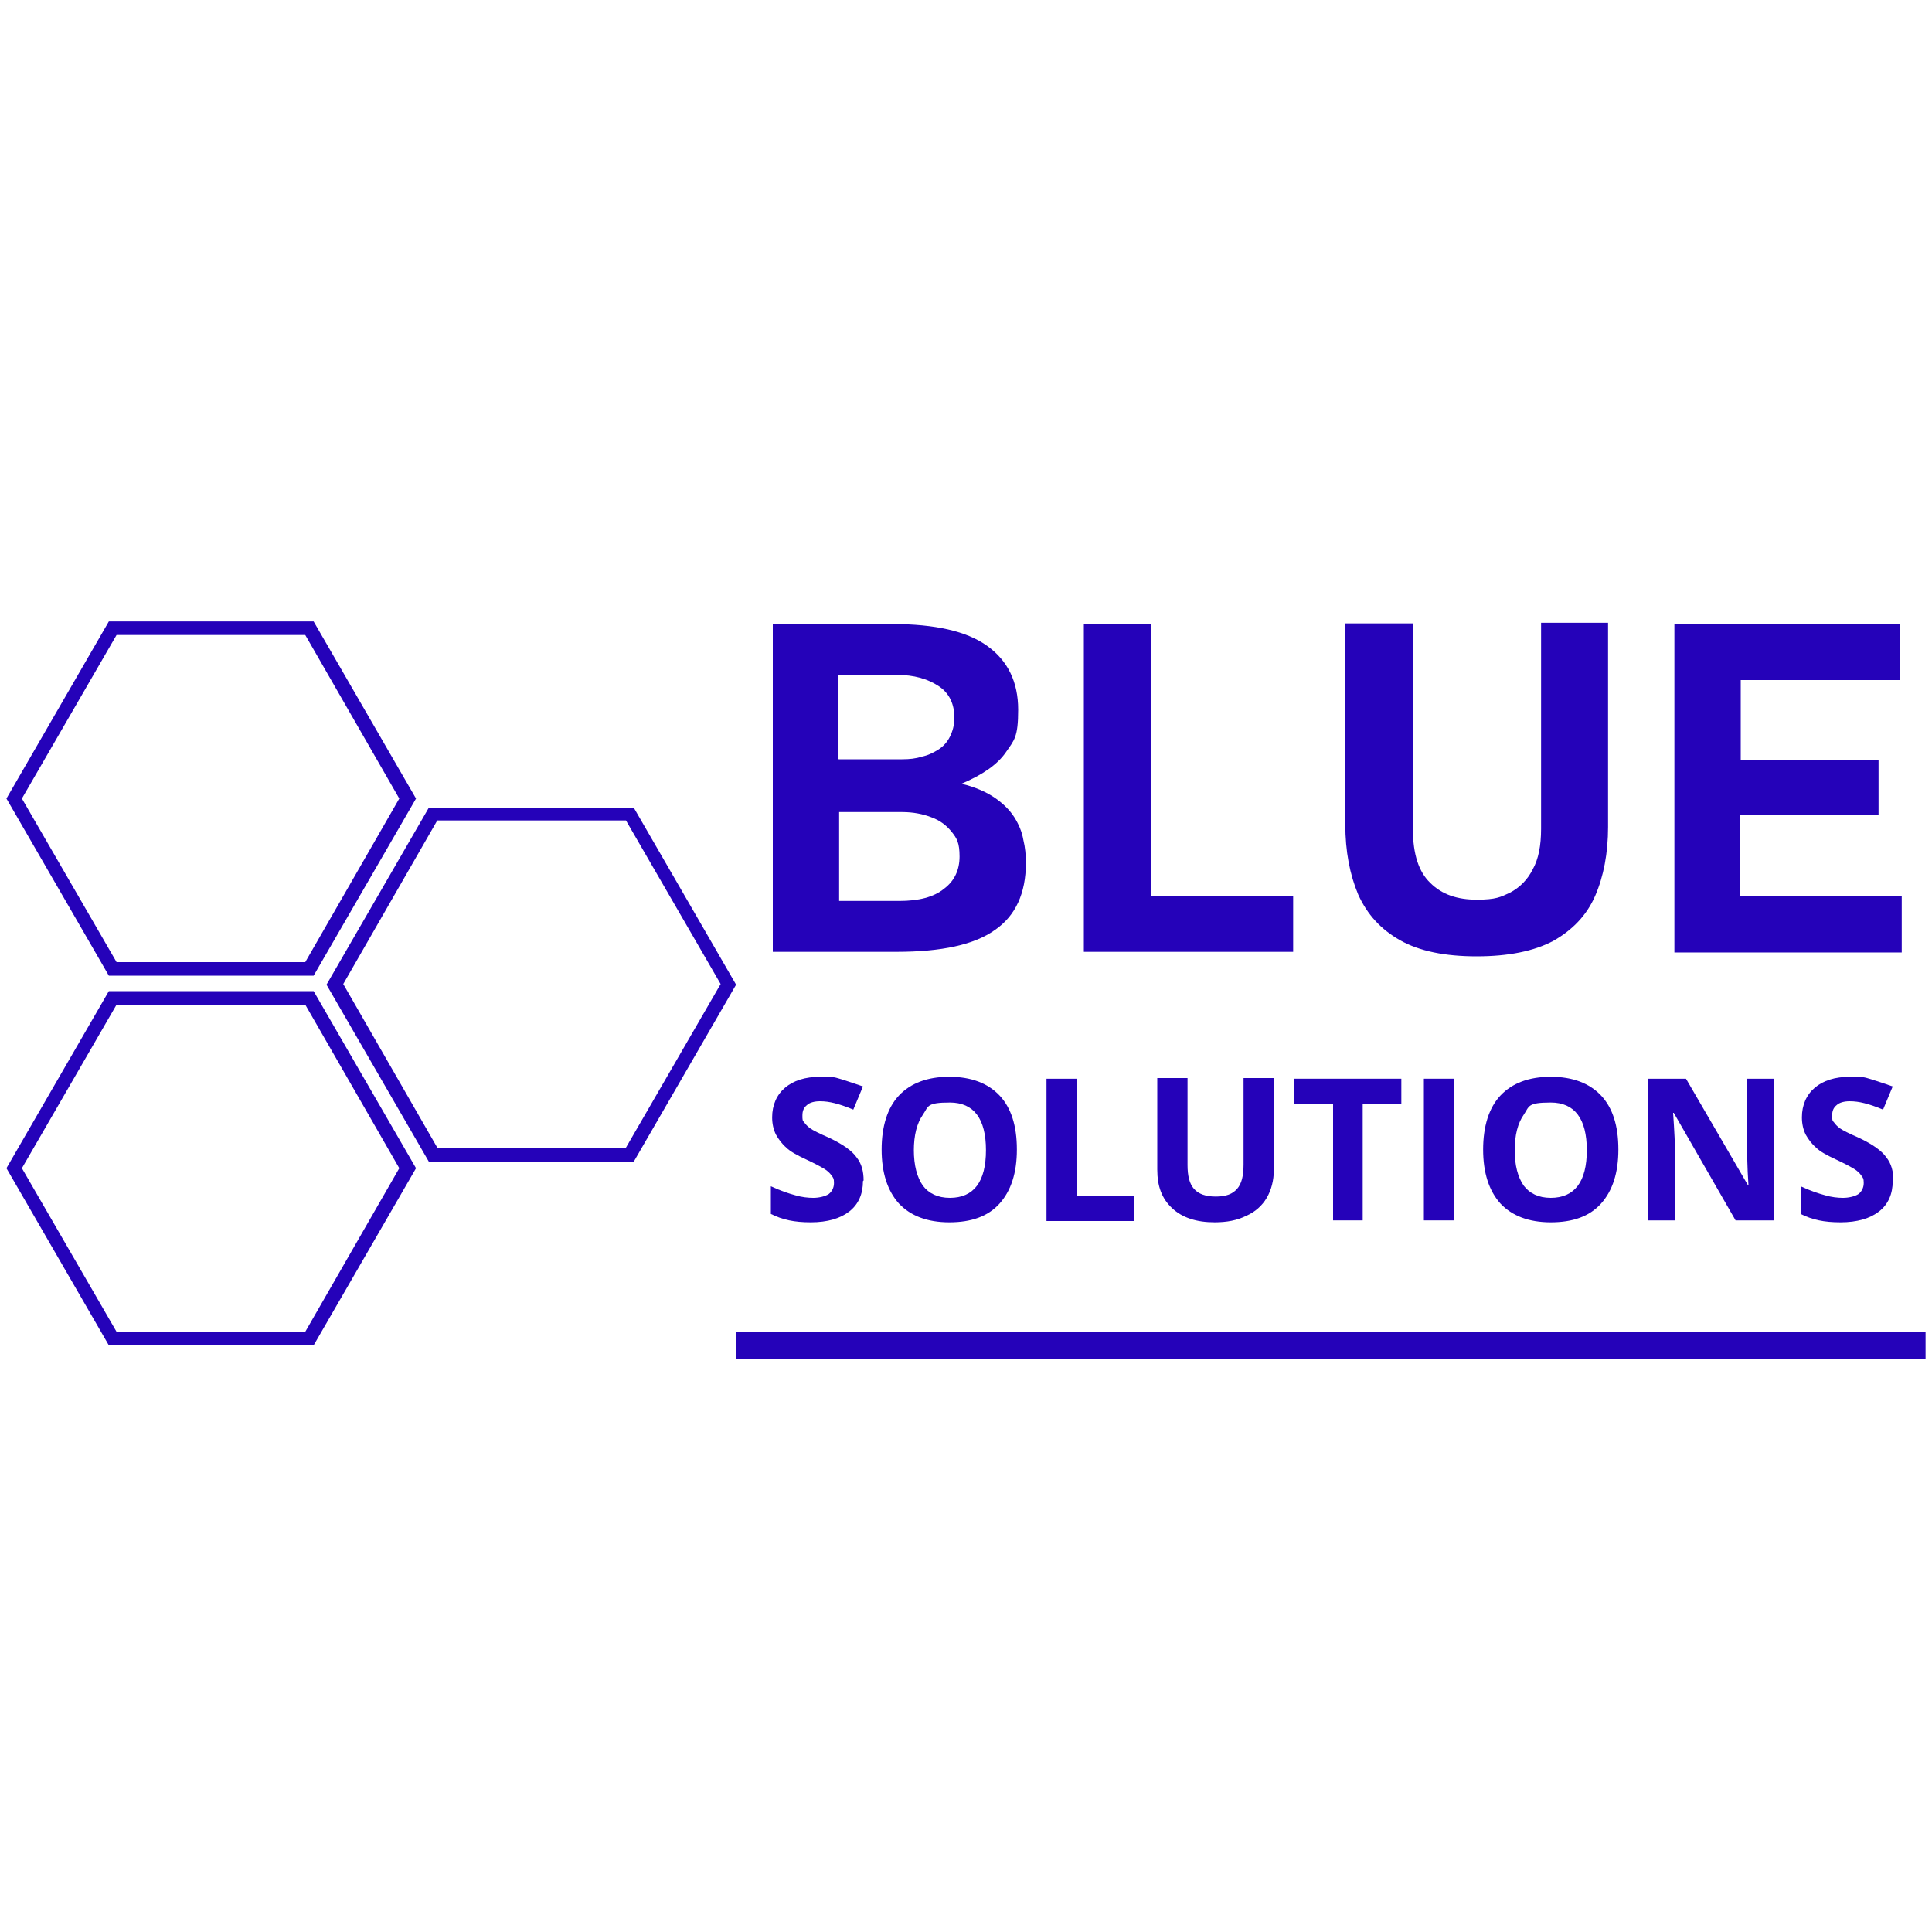
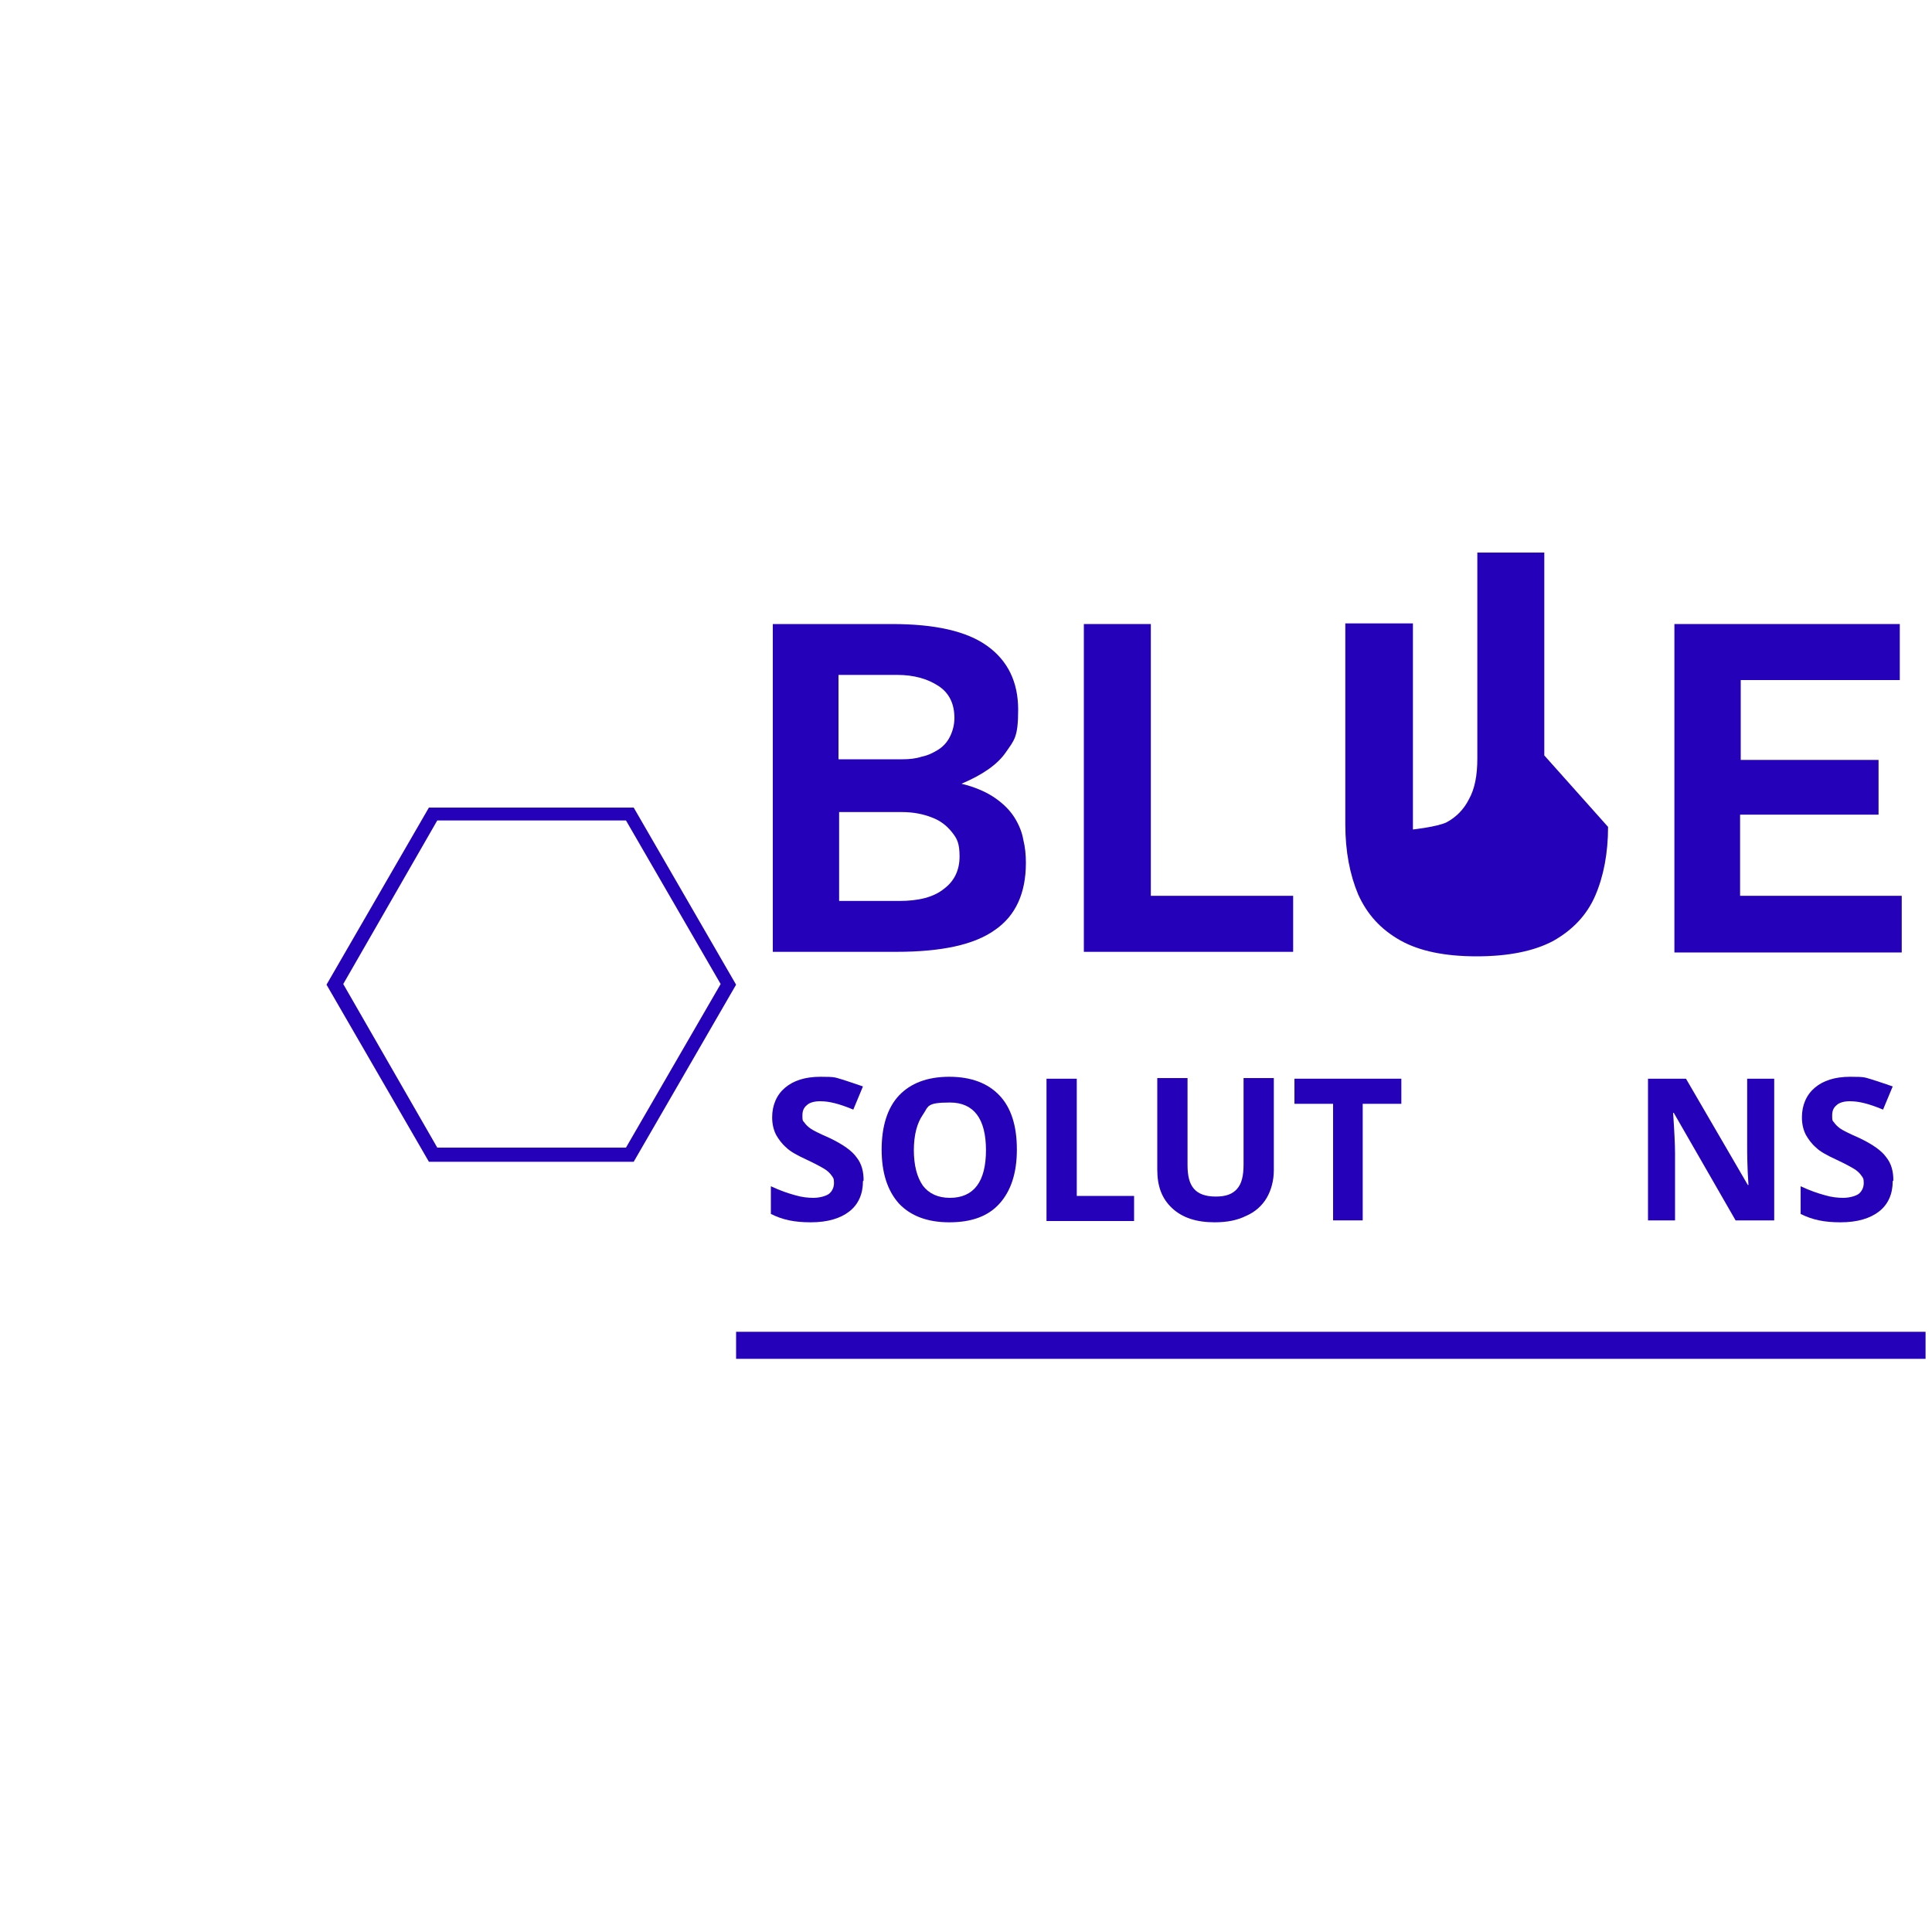
<svg xmlns="http://www.w3.org/2000/svg" id="Layer_1" data-name="Layer 1" version="1.1" viewBox="0 0 300 300">
  <defs>
    <style>
      .cls-1 {
        clip-path: url(#clippath);
      }

      .cls-2 {
        fill: none;
      }

      .cls-2, .cls-3 {
        stroke-width: 0px;
      }

      .cls-4 {
        clip-path: url(#clippath-1);
      }

      .cls-3 {
        fill: #2502b9;
      }
    </style>
    <clipPath id="clippath">
-       <rect class="cls-2" x="1" y="96.5" width="63.7" height="55" />
-     </clipPath>
+       </clipPath>
    <clipPath id="clippath-1">
      <rect class="cls-2" x="1" y="153.8" width="63.7" height="55" />
    </clipPath>
  </defs>
  <g class="cls-1">
-     <path class="cls-3" d="M48.7,151.5h-31.8L1,124l15.9-27.5h31.8l15.9,27.5-15.9,27.5ZM18.1,149.4h29.3l14.6-25.4-14.6-25.4h-29.3l-14.7,25.4,14.7,25.4Z" />
-   </g>
+     </g>
  <path class="cls-3" d="M98.4,180.4h-31.8l-15.9-27.5,15.9-27.5h31.8l15.9,27.5-15.9,27.5ZM67.9,178.2h29.3l14.7-25.4-14.7-25.4h-29.3l-14.6,25.4,14.6,25.4Z" />
  <g class="cls-4">
-     <path class="cls-3" d="M48.7,208.9h-31.8L1,181.4l15.9-27.5h31.8l15.9,27.5-15.9,27.5ZM18.1,206.8h29.3l14.6-25.4-14.6-25.4h-29.3l-14.7,25.4,14.7,25.4Z" />
-   </g>
+     </g>
  <path class="cls-3" d="M120,147.8v-50.9h18.5c6.7,0,11.6,1.1,14.8,3.4,3.2,2.3,4.8,5.6,4.8,9.9s-.6,4.7-1.9,6.6c-1.3,1.9-3.6,3.5-6.9,4.9,2.1.5,3.9,1.3,5.2,2.2,1.3.9,2.3,1.9,3,3,.7,1.1,1.2,2.3,1.4,3.5.3,1.2.4,2.4.4,3.6,0,4.7-1.6,8.2-4.8,10.4-3.2,2.3-8.3,3.4-15.3,3.4h-19.3ZM130.3,139.9h9.3c3.1,0,5.4-.6,7-1.9,1.6-1.2,2.4-2.9,2.4-5s-.4-2.8-1.2-3.8c-.8-1-1.8-1.8-3.2-2.3-1.3-.5-2.8-.8-4.5-.8h-9.8v13.7ZM130.3,117.9h9.8c1.1,0,2.1-.1,3-.4,1-.2,1.8-.6,2.6-1.1.8-.5,1.4-1.2,1.8-2,.4-.8.7-1.8.7-2.9,0-2.2-.8-3.9-2.5-5s-3.8-1.7-6.4-1.7h-9.1v13.1Z" />
  <path class="cls-3" d="M168.3,96.9h10.4v42.2h22.1v8.7h-32.5v-50.9Z" />
-   <path class="cls-3" d="M249.7,128.4c0,4.1-.7,7.7-2,10.7-1.3,3-3.5,5.3-6.5,7-3,1.6-7,2.4-11.9,2.4s-8.9-.8-11.9-2.5c-3-1.7-5.1-4-6.5-7.1-1.3-3.1-2-6.7-2-10.9v-31.2h10.5v32c0,3.8.9,6.6,2.7,8.3,1.8,1.8,4.2,2.6,7.2,2.6s3.7-.4,5.2-1.1c1.5-.8,2.7-2,3.5-3.6.9-1.6,1.3-3.7,1.3-6.3v-32h10.4v31.5Z" />
+   <path class="cls-3" d="M249.7,128.4c0,4.1-.7,7.7-2,10.7-1.3,3-3.5,5.3-6.5,7-3,1.6-7,2.4-11.9,2.4s-8.9-.8-11.9-2.5c-3-1.7-5.1-4-6.5-7.1-1.3-3.1-2-6.7-2-10.9v-31.2h10.5v32s3.7-.4,5.2-1.1c1.5-.8,2.7-2,3.5-3.6.9-1.6,1.3-3.7,1.3-6.3v-32h10.4v31.5Z" />
  <path class="cls-3" d="M260,147.8v-50.9h35v8.7h-24.7v12.4h21.4v8.5h-21.5v12.6h25.1v8.8h-35.3Z" />
  <path class="cls-3" d="M134,183.4c0,2-.7,3.6-2.1,4.7-1.4,1.1-3.4,1.7-6,1.7s-4.4-.4-6.2-1.3v-4.3c1.5.7,2.7,1.1,3.8,1.4,1,.3,2,.4,2.8.4s1.8-.2,2.4-.6c.5-.4.8-1,.8-1.7s-.1-.8-.4-1.2c-.2-.3-.6-.7-1.1-1-.5-.3-1.4-.8-2.9-1.5-1.3-.6-2.4-1.2-3-1.8-.7-.6-1.2-1.3-1.6-2-.4-.8-.6-1.7-.6-2.7,0-1.9.7-3.5,2-4.6,1.3-1.1,3.1-1.7,5.5-1.7s2.2.1,3.3.4c1,.3,2.1.7,3.3,1.1l-1.5,3.6c-1.2-.5-2.1-.8-2.9-1-.8-.2-1.5-.3-2.3-.3s-1.6.2-2,.6c-.5.4-.7.9-.7,1.6s0,.8.3,1.1c.2.3.5.6.9.9.4.3,1.4.8,3,1.5,2.1,1,3.5,2,4.2,3,.8,1,1.1,2.2,1.1,3.6Z" />
  <path class="cls-3" d="M157.9,178.5c0,3.6-.9,6.4-2.7,8.4-1.8,2-4.4,2.9-7.8,2.9s-6-1-7.8-2.9c-1.8-2-2.7-4.8-2.7-8.4s.9-6.5,2.7-8.4c1.8-1.9,4.4-2.9,7.8-2.9s6,1,7.8,2.9c1.8,1.9,2.7,4.7,2.7,8.4ZM141.9,178.5c0,2.5.5,4.3,1.4,5.6.9,1.2,2.3,1.9,4.2,1.9,3.7,0,5.6-2.5,5.6-7.4s-1.9-7.4-5.6-7.4-3.3.6-4.2,1.9c-.9,1.3-1.4,3.1-1.4,5.6Z" />
  <path class="cls-3" d="M162.5,189.5v-22h4.7v18.2h8.9v3.9h-13.6Z" />
  <path class="cls-3" d="M197.8,167.5v14.2c0,1.6-.4,3.1-1.1,4.3-.7,1.2-1.8,2.2-3.2,2.8-1.4.7-3,1-4.9,1-2.8,0-5-.7-6.6-2.2-1.6-1.5-2.3-3.4-2.3-6v-14.2h4.7v13.5c0,1.7.3,2.9,1,3.7.7.8,1.8,1.2,3.4,1.2s2.6-.4,3.3-1.2c.7-.8,1-2,1-3.8v-13.4h4.7Z" />
  <path class="cls-3" d="M211.7,189.5h-4.7v-18.1h-6v-3.9h16.6v3.9h-6v18.1Z" />
-   <path class="cls-3" d="M221.1,189.5v-22h4.7v22h-4.7Z" />
-   <path class="cls-3" d="M251.3,178.5c0,3.6-.9,6.4-2.7,8.4-1.8,2-4.4,2.9-7.8,2.9s-6-1-7.8-2.9c-1.8-2-2.7-4.8-2.7-8.4s.9-6.5,2.7-8.4c1.8-1.9,4.4-2.9,7.8-2.9s6,1,7.8,2.9c1.8,1.9,2.7,4.7,2.7,8.4ZM235.2,178.5c0,2.5.5,4.3,1.4,5.6.9,1.2,2.3,1.9,4.2,1.9,3.7,0,5.6-2.5,5.6-7.4s-1.9-7.4-5.6-7.4-3.3.6-4.2,1.9c-.9,1.3-1.4,3.1-1.4,5.6Z" />
  <path class="cls-3" d="M275.4,189.5h-5.9l-9.6-16.7h-.1c.2,2.9.3,5,.3,6.3v10.4h-4.2v-22h5.9l9.6,16.5h.1c-.2-2.9-.2-4.9-.2-6.1v-10.4h4.2v22Z" />
  <path class="cls-3" d="M293.9,183.4c0,2-.7,3.6-2.1,4.7-1.4,1.1-3.4,1.7-6,1.7s-4.4-.4-6.2-1.3v-4.3c1.5.7,2.7,1.1,3.8,1.4,1,.3,2,.4,2.8.4s1.8-.2,2.4-.6c.5-.4.8-1,.8-1.7s-.1-.8-.4-1.2c-.2-.3-.6-.7-1.1-1-.5-.3-1.4-.8-2.9-1.5-1.3-.6-2.4-1.2-3-1.8-.7-.6-1.2-1.3-1.6-2-.4-.8-.6-1.7-.6-2.7,0-1.9.7-3.5,2-4.6,1.3-1.1,3.1-1.7,5.5-1.7s2.2.1,3.3.4c1,.3,2.1.7,3.3,1.1l-1.5,3.6c-1.2-.5-2.1-.8-2.9-1-.8-.2-1.5-.3-2.3-.3s-1.6.2-2,.6c-.5.4-.7.9-.7,1.6s0,.8.3,1.1c.2.3.5.6.9.9.4.3,1.4.8,3,1.5,2.1,1,3.5,2,4.2,3,.8,1,1.1,2.2,1.1,3.6Z" />
  <rect class="cls-3" x="114.3" y="206.8" width="184.7" height="4.2" />
</svg>